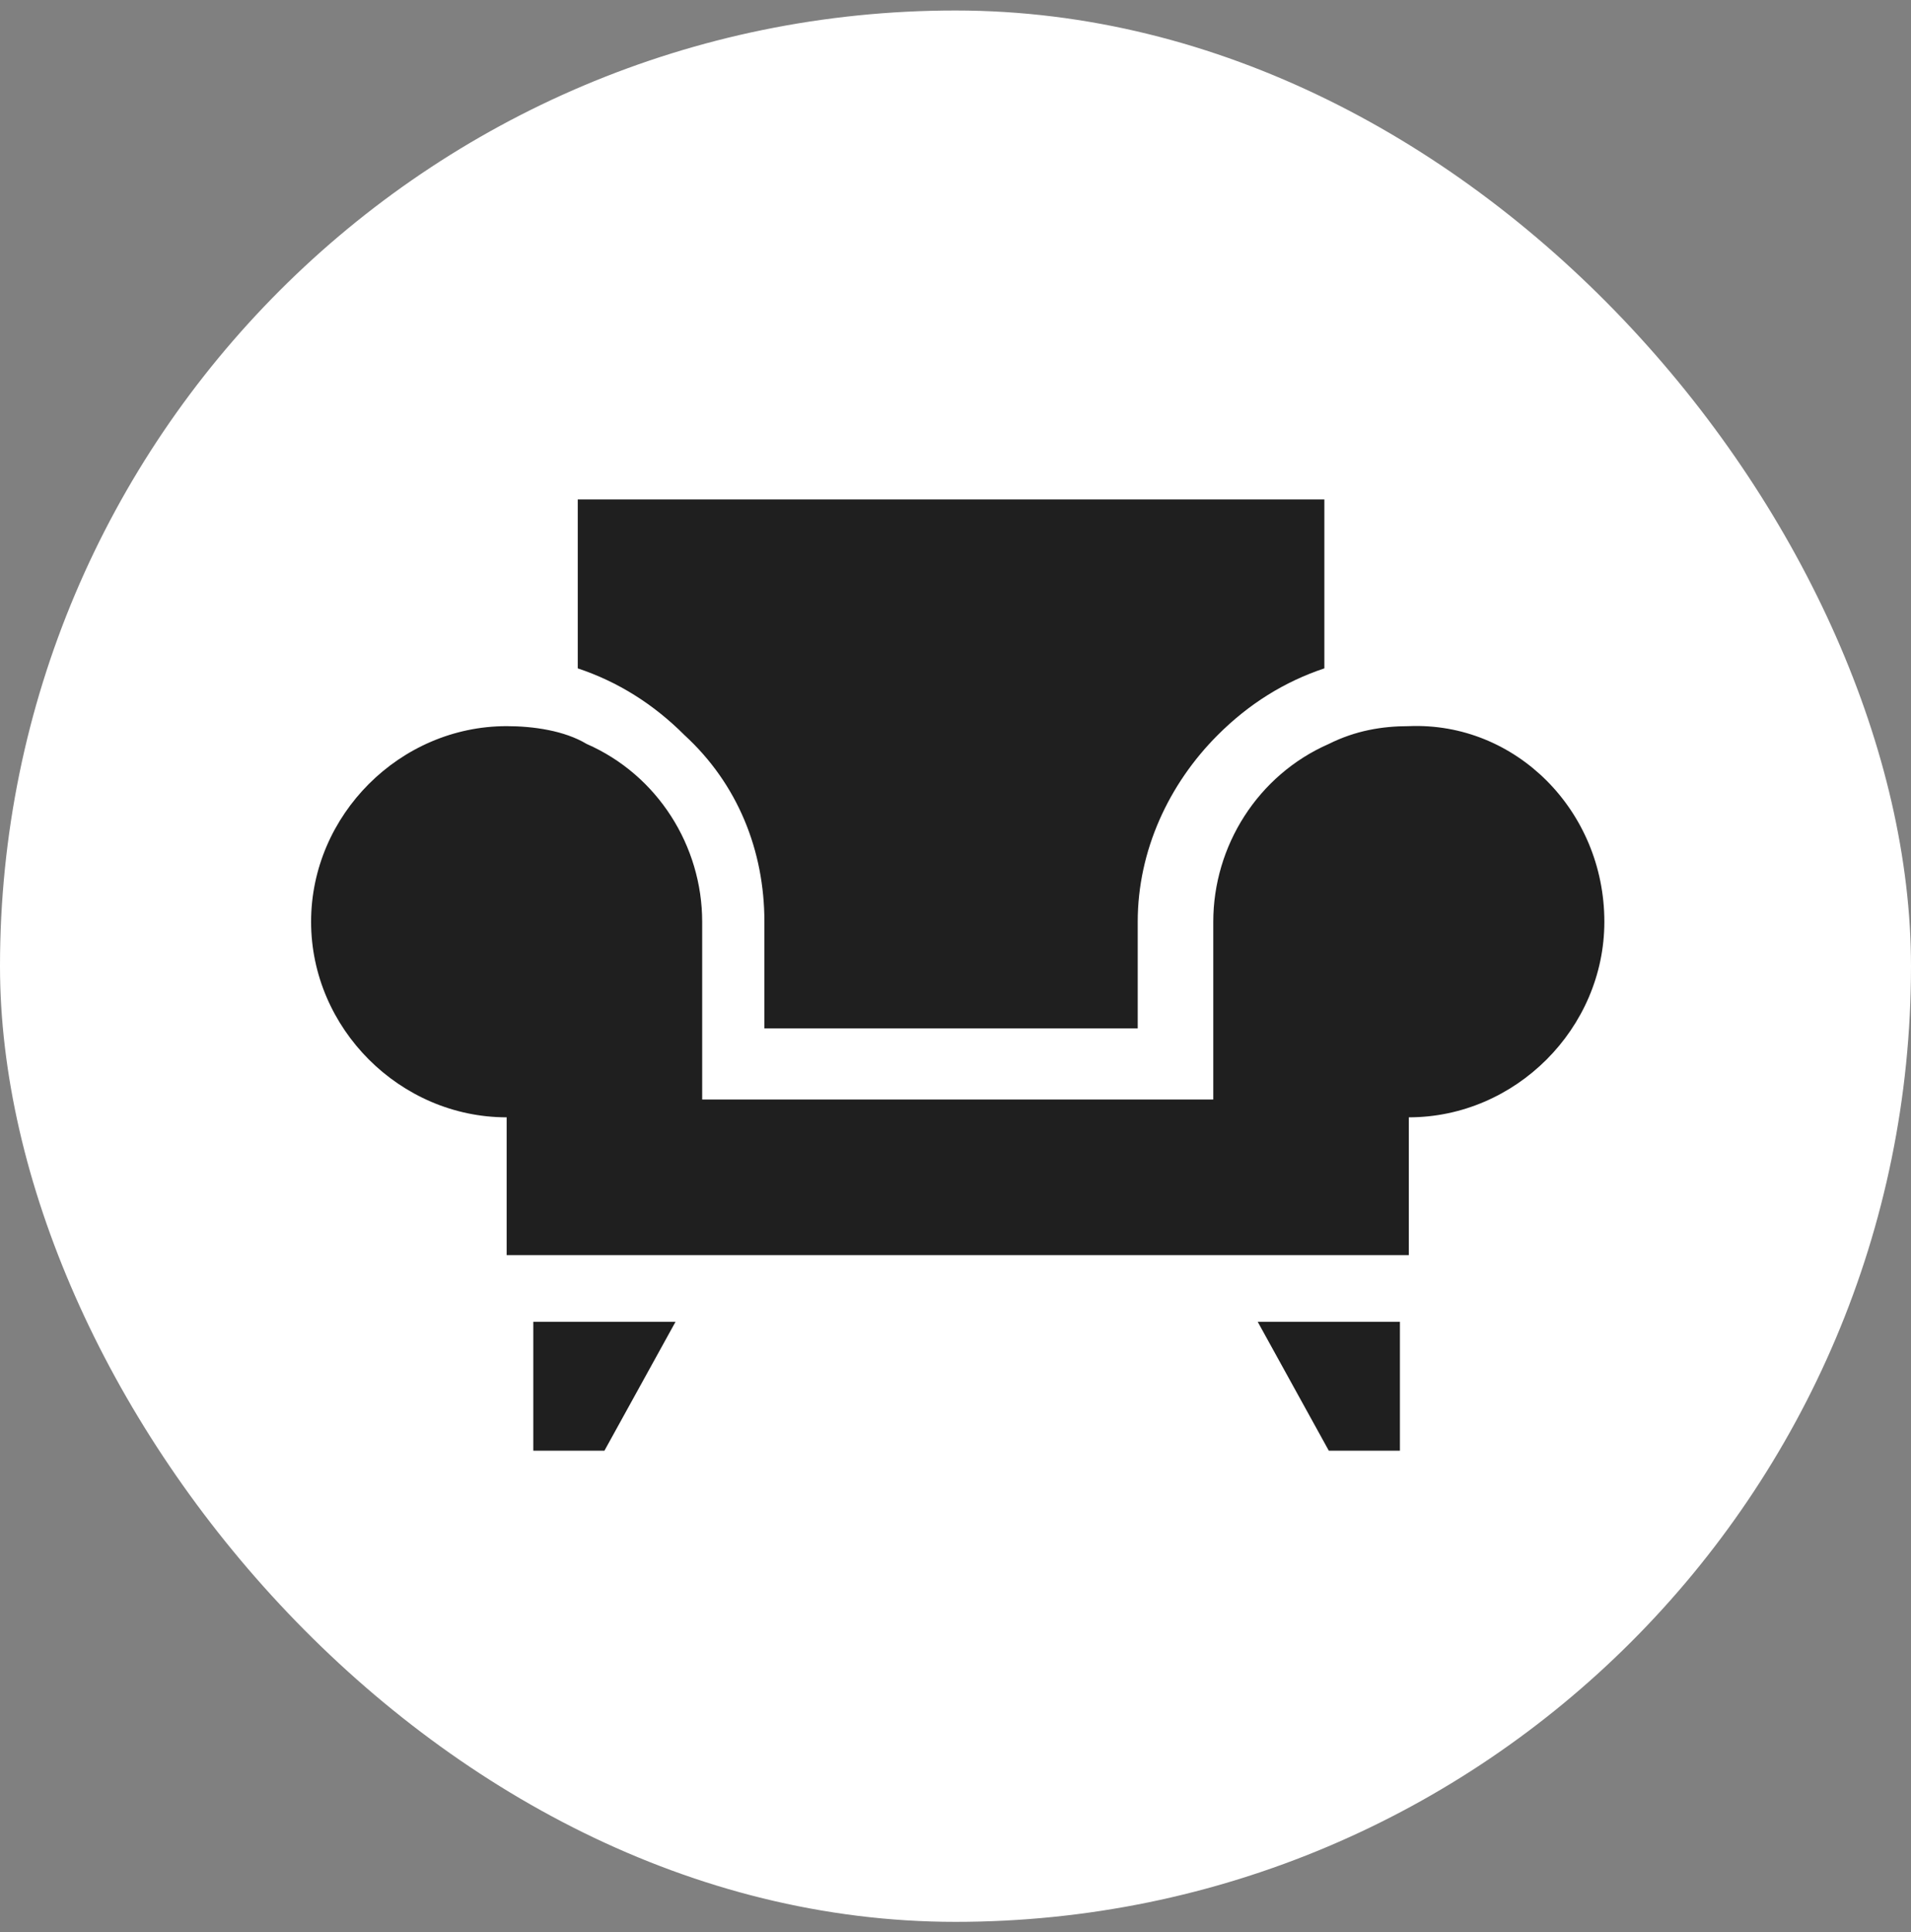
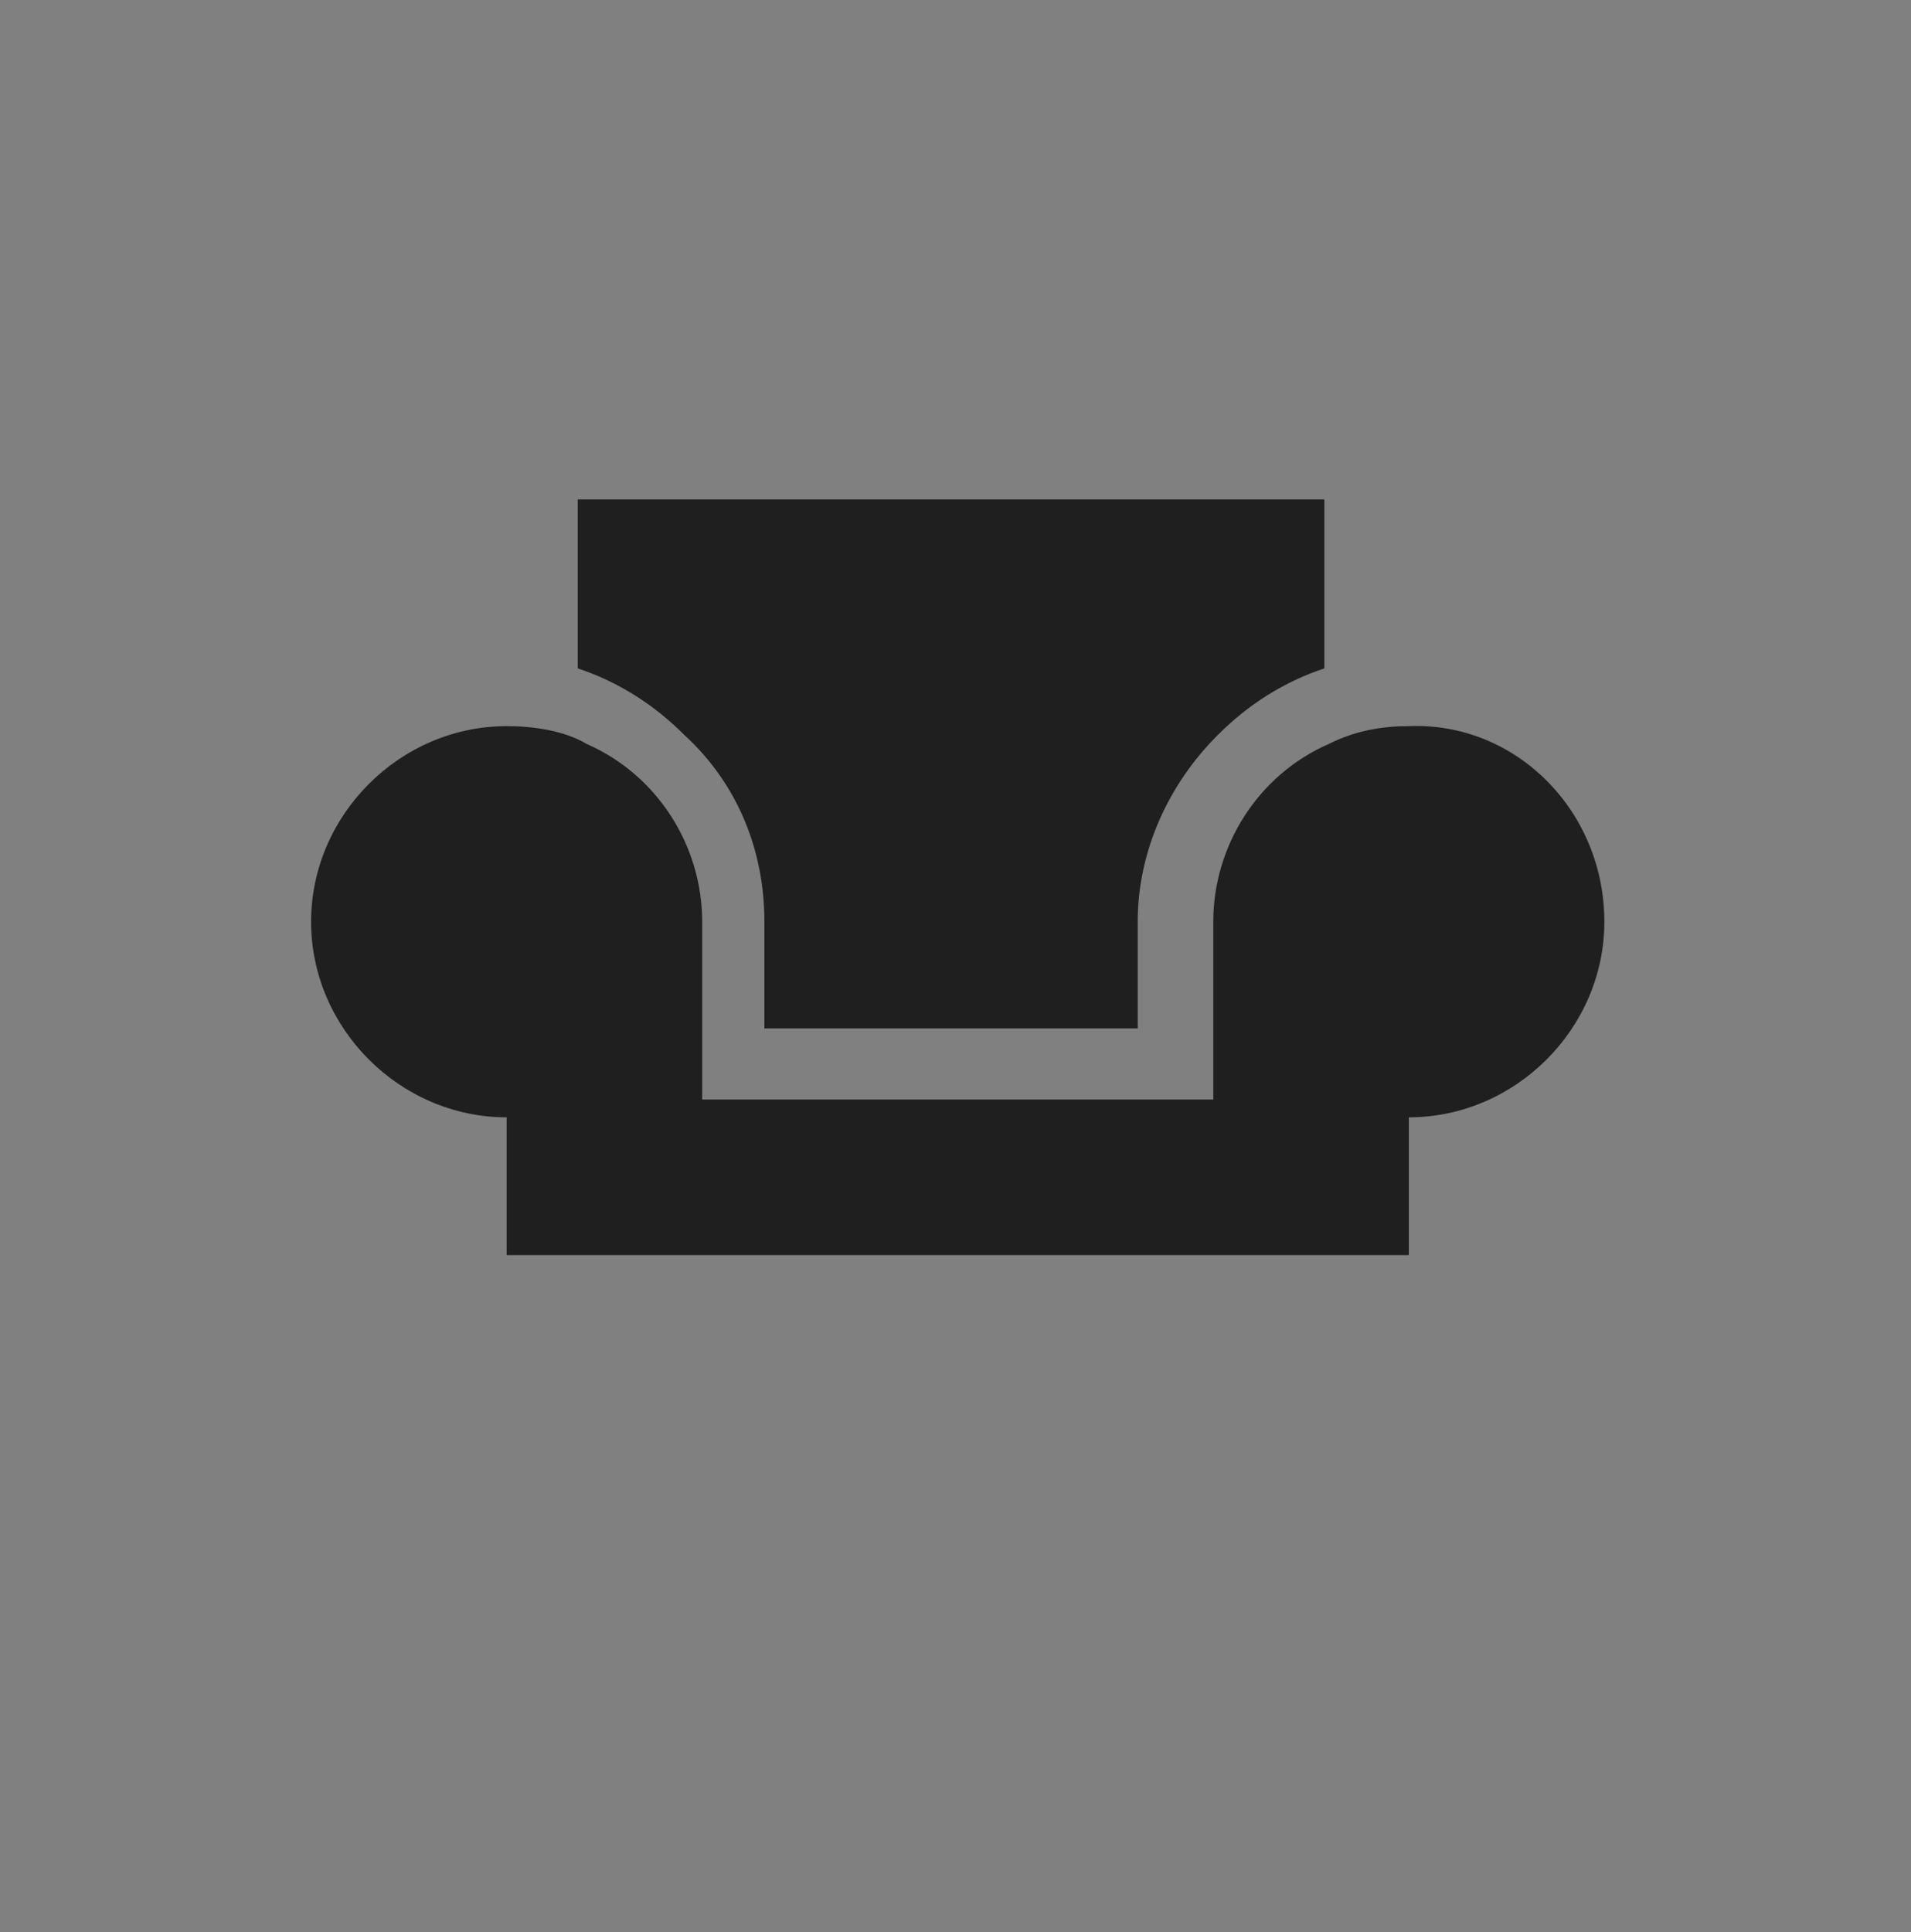
<svg xmlns="http://www.w3.org/2000/svg" width="91" height="92" viewBox="0 0 91 92" fill="none">
  <rect x="0" y="0" width="91" height="92" fill="#808080" stroke="none" />
-   <rect y="0.5" width="91" height="91" rx="45.5" fill="white" />
  <path d="M63.065 23.779V31.821C61.161 32.456 59.468 33.514 57.986 34.996C55.658 37.324 54.177 40.498 54.177 43.884V48.963H36.4V43.884C36.4 40.498 35.131 37.324 32.591 34.996C31.11 33.514 29.416 32.456 27.512 31.821V23.779H63.065Z" fill="#1F1F1F" />
  <path d="M76.398 43.884C76.398 48.963 72.165 53.196 67.087 53.196V59.756H24.126V53.196C19.047 53.196 14.814 48.963 14.814 43.884C14.814 38.805 19.047 34.572 24.126 34.572C25.396 34.572 26.877 34.784 27.935 35.419C31.321 36.9 33.437 40.286 33.437 43.884V52.349H57.775V43.884C57.775 40.286 59.891 36.9 63.277 35.419C64.547 34.784 65.817 34.572 67.087 34.572C72.165 34.361 76.398 38.593 76.398 43.884Z" fill="#1F1F1F" />
-   <path d="M32.168 62.931L28.782 69.068H25.395V62.931H32.168Z" fill="#1F1F1F" />
-   <path d="M59.891 62.931L63.277 69.068H66.663V62.931H59.891Z" fill="#1F1F1F" />
</svg>